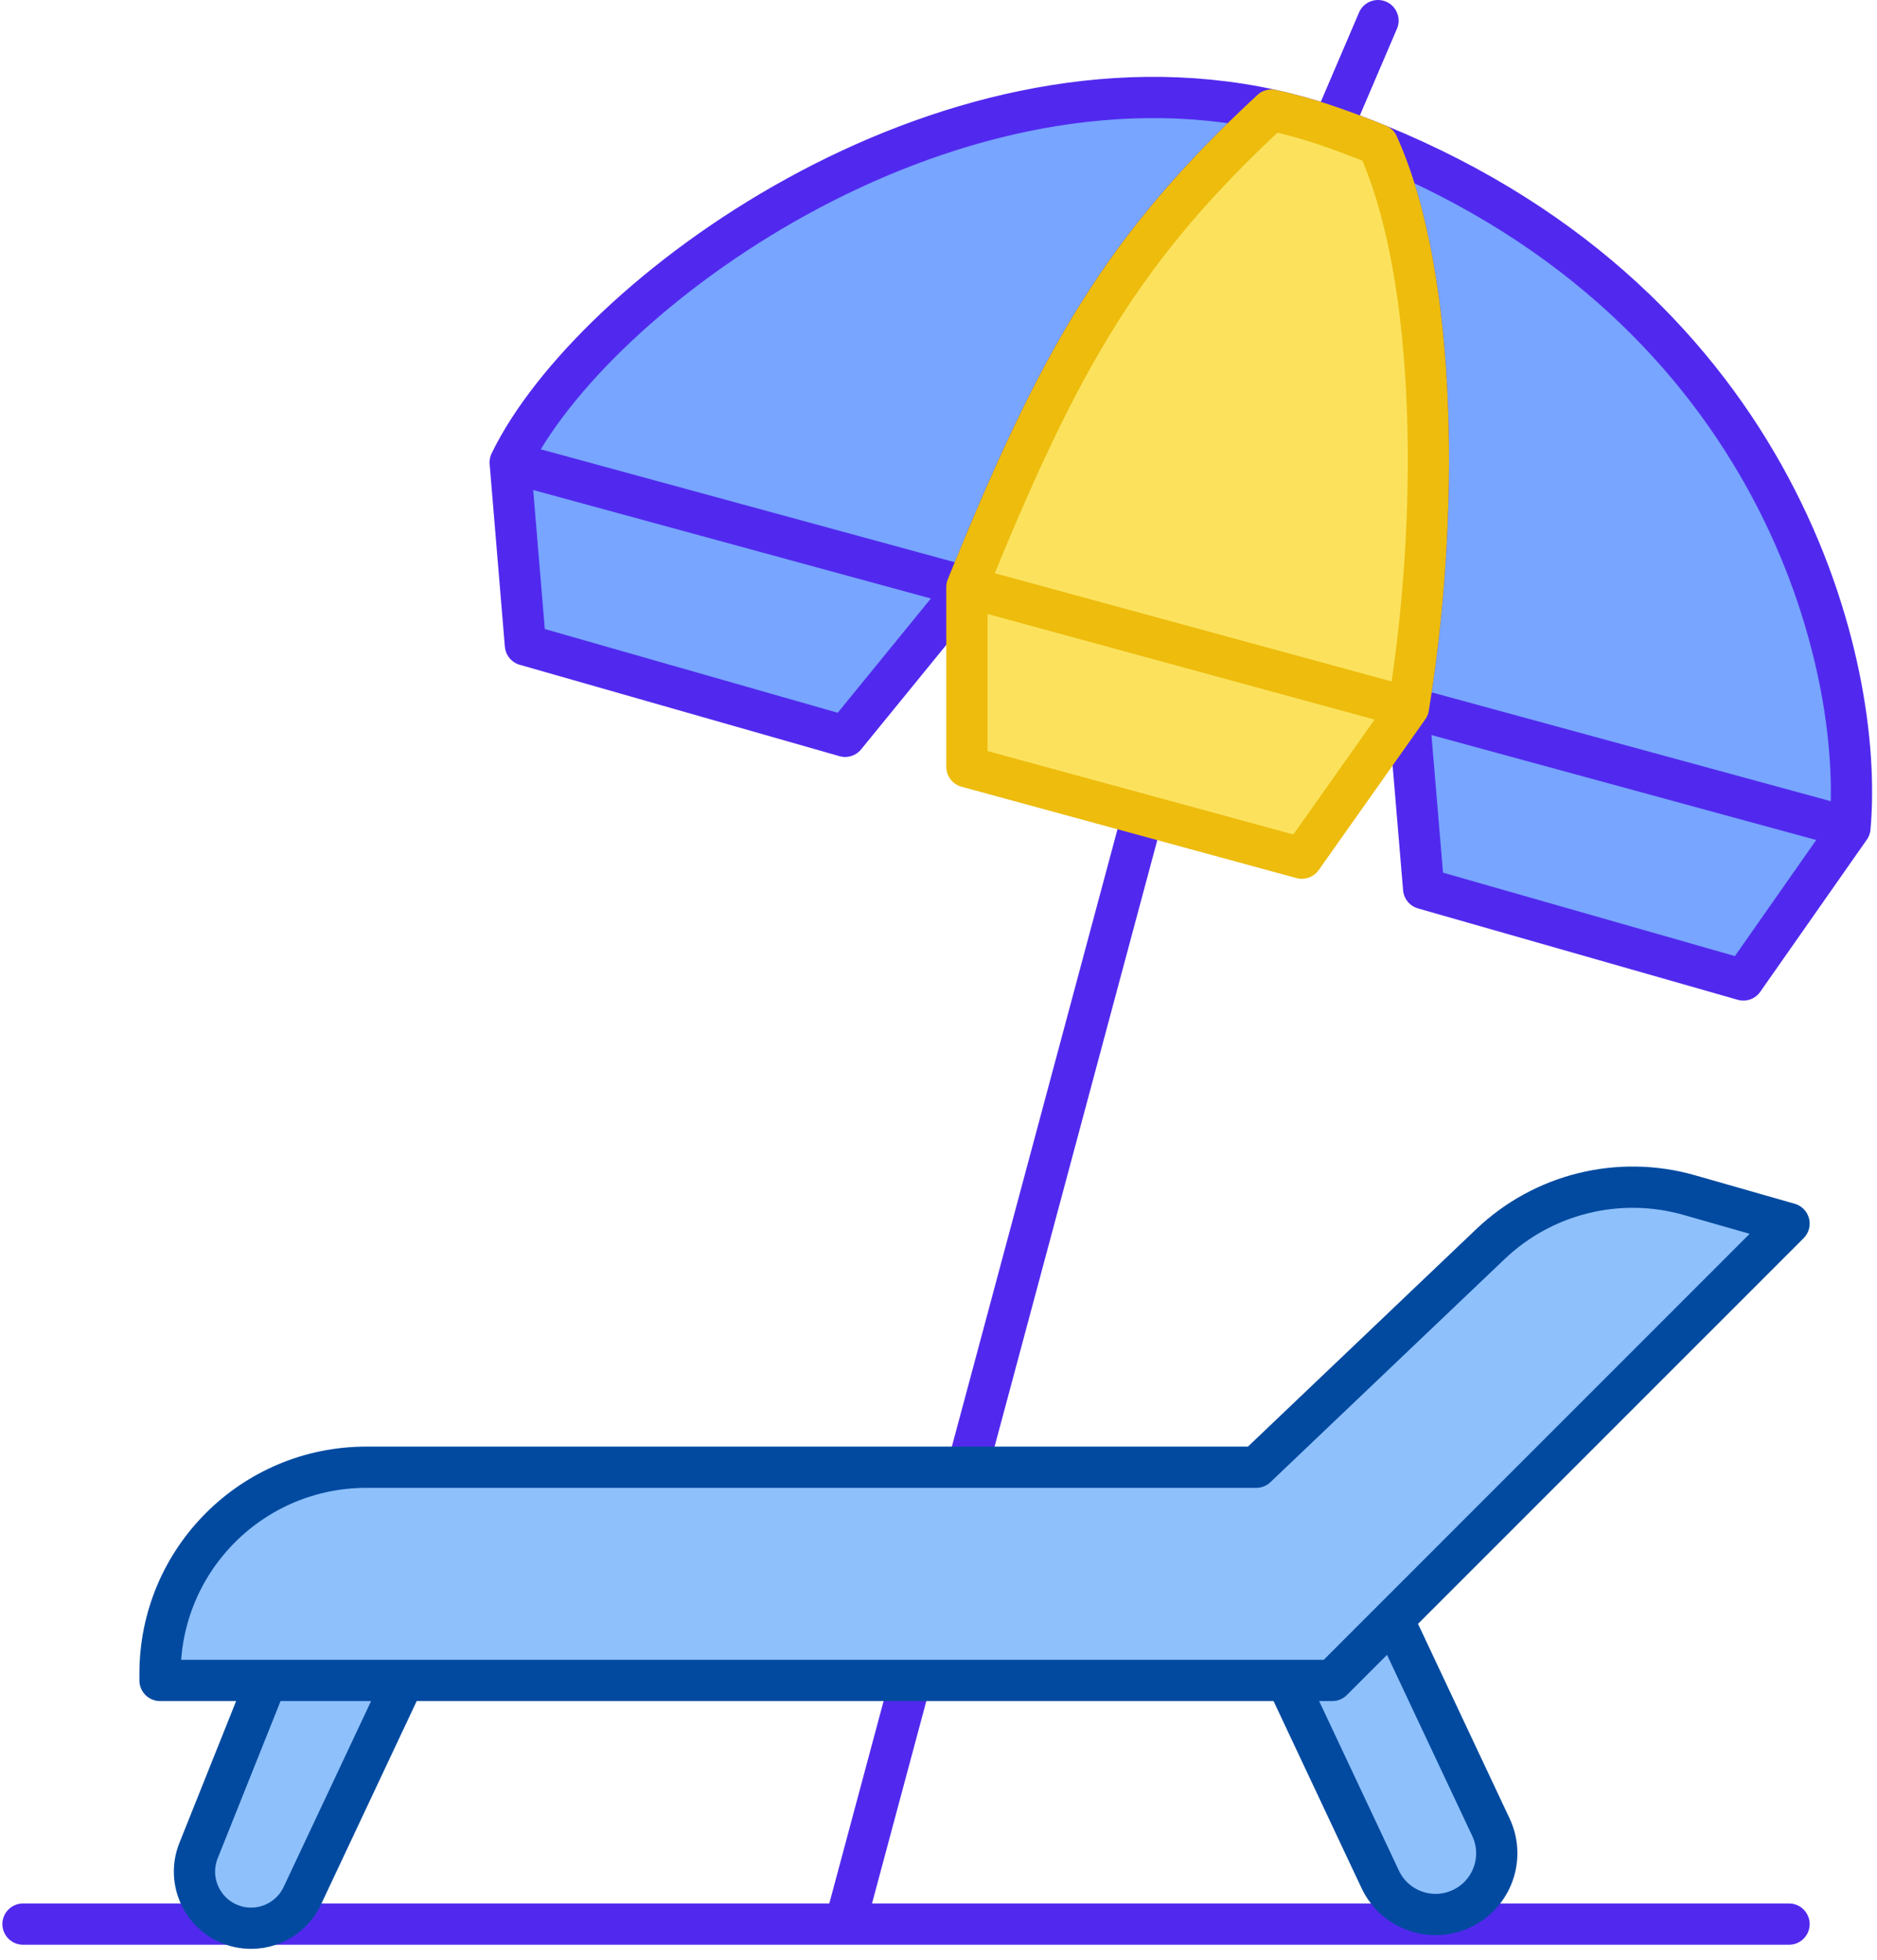
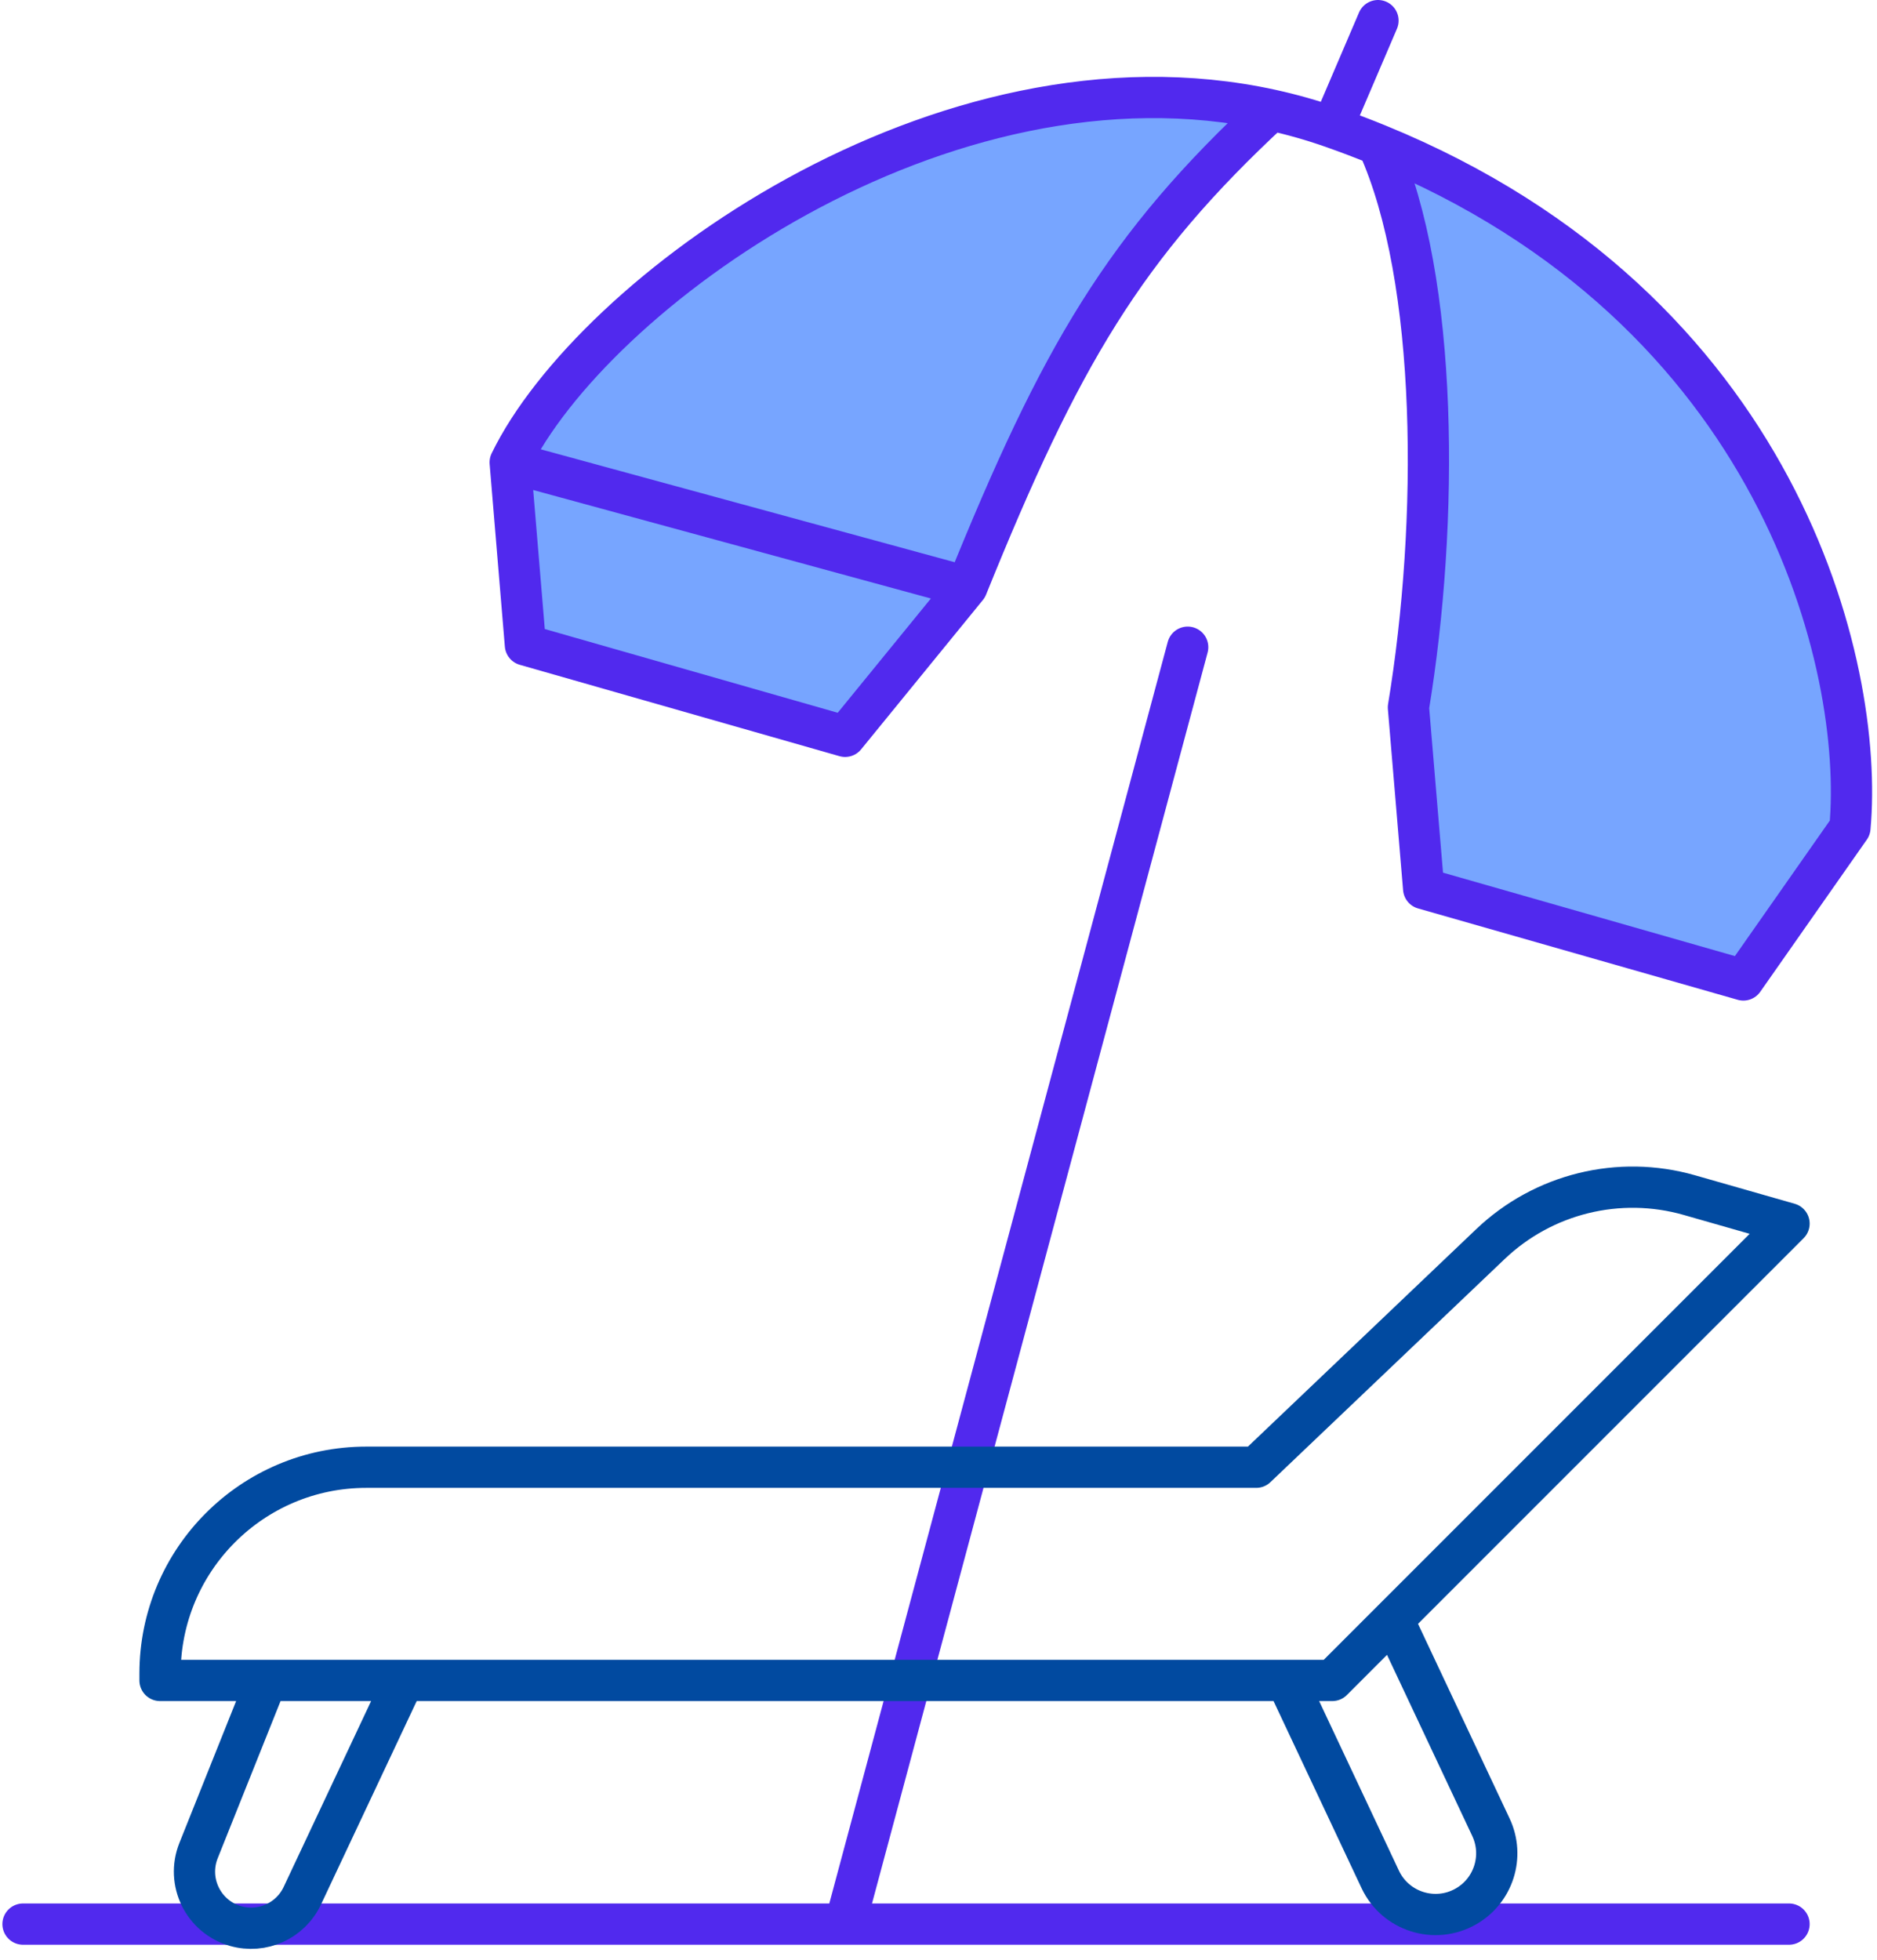
<svg xmlns="http://www.w3.org/2000/svg" width="91" height="95" viewBox="0 0 91 95" fill="none">
  <path d="M57.581 31.371L40.973 93.264M40.973 93.264H1.116M40.973 93.264H86.735" stroke="#5129EE" stroke-width="2" stroke-linecap="round" stroke-linejoin="round" />
  <path d="M25.473 31.262L24.735 22.411C28.674 14.301 45.633 1.821 61.64 5.334C62.629 5.551 63.614 5.829 64.593 6.173C65.352 6.44 66.09 6.72 66.807 7.014C86.305 14.983 90.4 32.294 89.688 40.125L84.521 47.5L69.021 43.071L68.283 34.288C69.759 25.357 69.759 13.548 66.807 7.014C66.09 6.72 65.352 6.44 64.593 6.173C63.614 5.829 62.629 5.551 61.64 5.334C54.499 11.947 51.407 17.251 46.878 28.45L40.973 35.691L25.473 31.262Z" fill="#77A5FF" />
-   <path d="M24.735 22.411L25.473 31.262L40.973 35.691L46.878 28.45M24.735 22.411L46.878 28.45M24.735 22.411C28.674 14.301 45.633 1.821 61.64 5.334M89.688 40.125L68.283 34.288M89.688 40.125L84.521 47.5L69.021 43.071L68.283 34.288M89.688 40.125C90.4 32.294 86.305 14.983 66.807 7.014M64.593 6.173C65.352 6.44 66.09 6.72 66.807 7.014M64.593 6.173C63.614 5.829 62.629 5.551 61.64 5.334M64.593 6.173L66.807 1M46.878 28.45C51.407 17.251 54.499 11.947 61.64 5.334M68.283 34.288C69.759 25.357 69.759 13.548 66.807 7.014" stroke="#5129EE" stroke-width="2" stroke-linecap="round" stroke-linejoin="round" />
-   <path d="M46.878 37.169V28.452C51.407 17.253 54.499 11.949 61.64 5.336C62.629 5.553 63.614 5.831 64.592 6.175C65.352 6.442 66.089 6.722 66.806 7.015C69.759 13.55 69.759 25.359 68.283 34.29L63.116 41.597L54.997 39.383L46.878 37.169Z" fill="#FCE25C" />
-   <path d="M46.878 28.452V37.169L54.997 39.383L63.116 41.597L68.283 34.29M46.878 28.452L68.283 34.29M46.878 28.452C51.407 17.253 54.499 11.949 61.64 5.336C62.629 5.553 63.614 5.831 64.592 6.175C65.352 6.442 66.089 6.722 66.806 7.015C69.759 13.55 69.759 25.359 68.283 34.29" stroke="#EDBC0D" stroke-width="2" stroke-linecap="round" stroke-linejoin="round" />
-   <path d="M17.759 71.119H60.902L72.259 60.303C74.826 57.858 78.495 56.955 81.903 57.929L86.735 59.31L67.544 78.5L72.283 88.569C72.941 89.969 72.414 91.64 71.071 92.407C69.568 93.266 67.652 92.661 66.915 91.095L62.378 81.453H19.568L14.657 91.889C14.084 93.106 12.714 93.729 11.42 93.359C9.856 92.912 9.022 91.211 9.626 89.701L12.925 81.453H7.759V81.119C7.759 75.597 12.236 71.119 17.759 71.119Z" fill="#8EC0FB" />
+   <path d="M24.735 22.411L25.473 31.262L40.973 35.691L46.878 28.45M24.735 22.411L46.878 28.45M24.735 22.411C28.674 14.301 45.633 1.821 61.64 5.334M89.688 40.125M89.688 40.125L84.521 47.5L69.021 43.071L68.283 34.288M89.688 40.125C90.4 32.294 86.305 14.983 66.807 7.014M64.593 6.173C65.352 6.44 66.09 6.72 66.807 7.014M64.593 6.173C63.614 5.829 62.629 5.551 61.64 5.334M64.593 6.173L66.807 1M46.878 28.45C51.407 17.251 54.499 11.947 61.64 5.334M68.283 34.288C69.759 25.357 69.759 13.548 66.807 7.014" stroke="#5129EE" stroke-width="2" stroke-linecap="round" stroke-linejoin="round" />
  <path d="M12.925 81.453H7.759V81.119C7.759 75.597 12.236 71.119 17.759 71.119H60.902L72.259 60.303C74.826 57.858 78.495 56.955 81.903 57.929L86.735 59.31L67.544 78.5M12.925 81.453L9.626 89.701C9.022 91.211 9.856 92.912 11.42 93.359V93.359C12.714 93.729 14.084 93.106 14.657 91.889L19.568 81.453M12.925 81.453H19.568M19.568 81.453H62.378M62.378 81.453H64.592L67.544 78.5M62.378 81.453L66.915 91.095C67.652 92.661 69.568 93.266 71.071 92.407V92.407C72.414 91.64 72.941 89.969 72.283 88.569L67.544 78.5" stroke="#014AA0" stroke-width="2" stroke-linecap="round" stroke-linejoin="round" />
</svg>